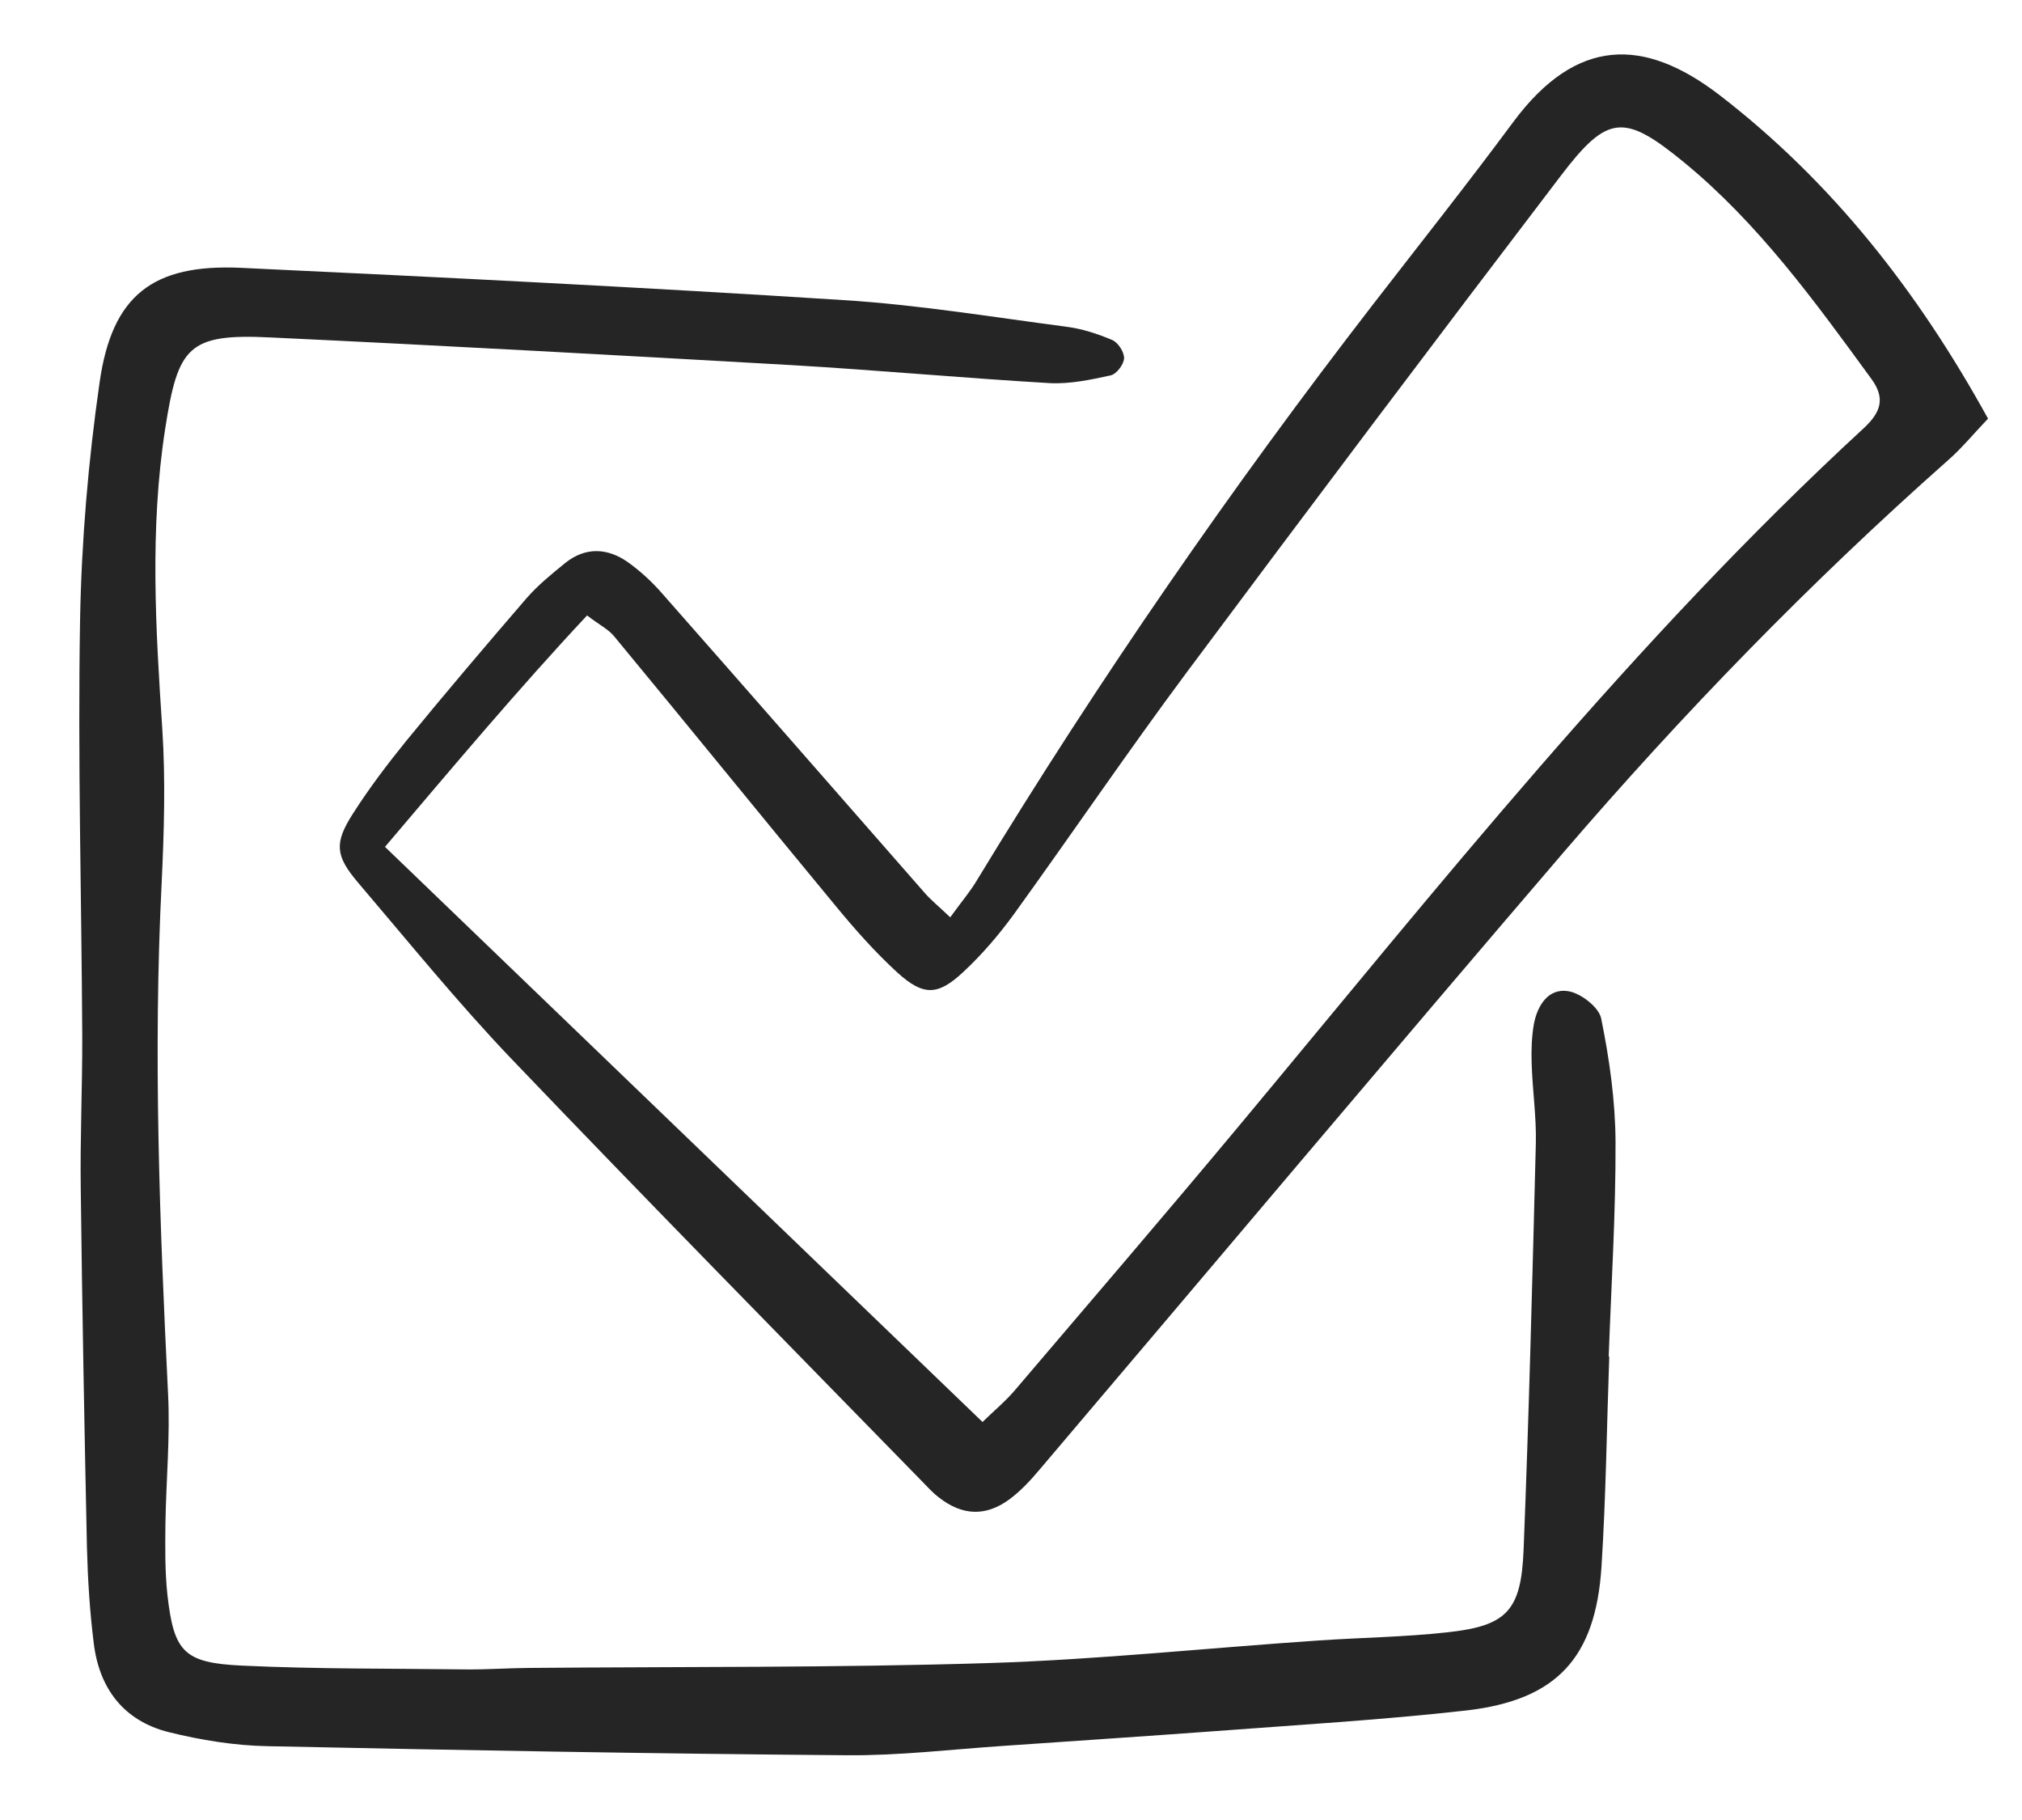
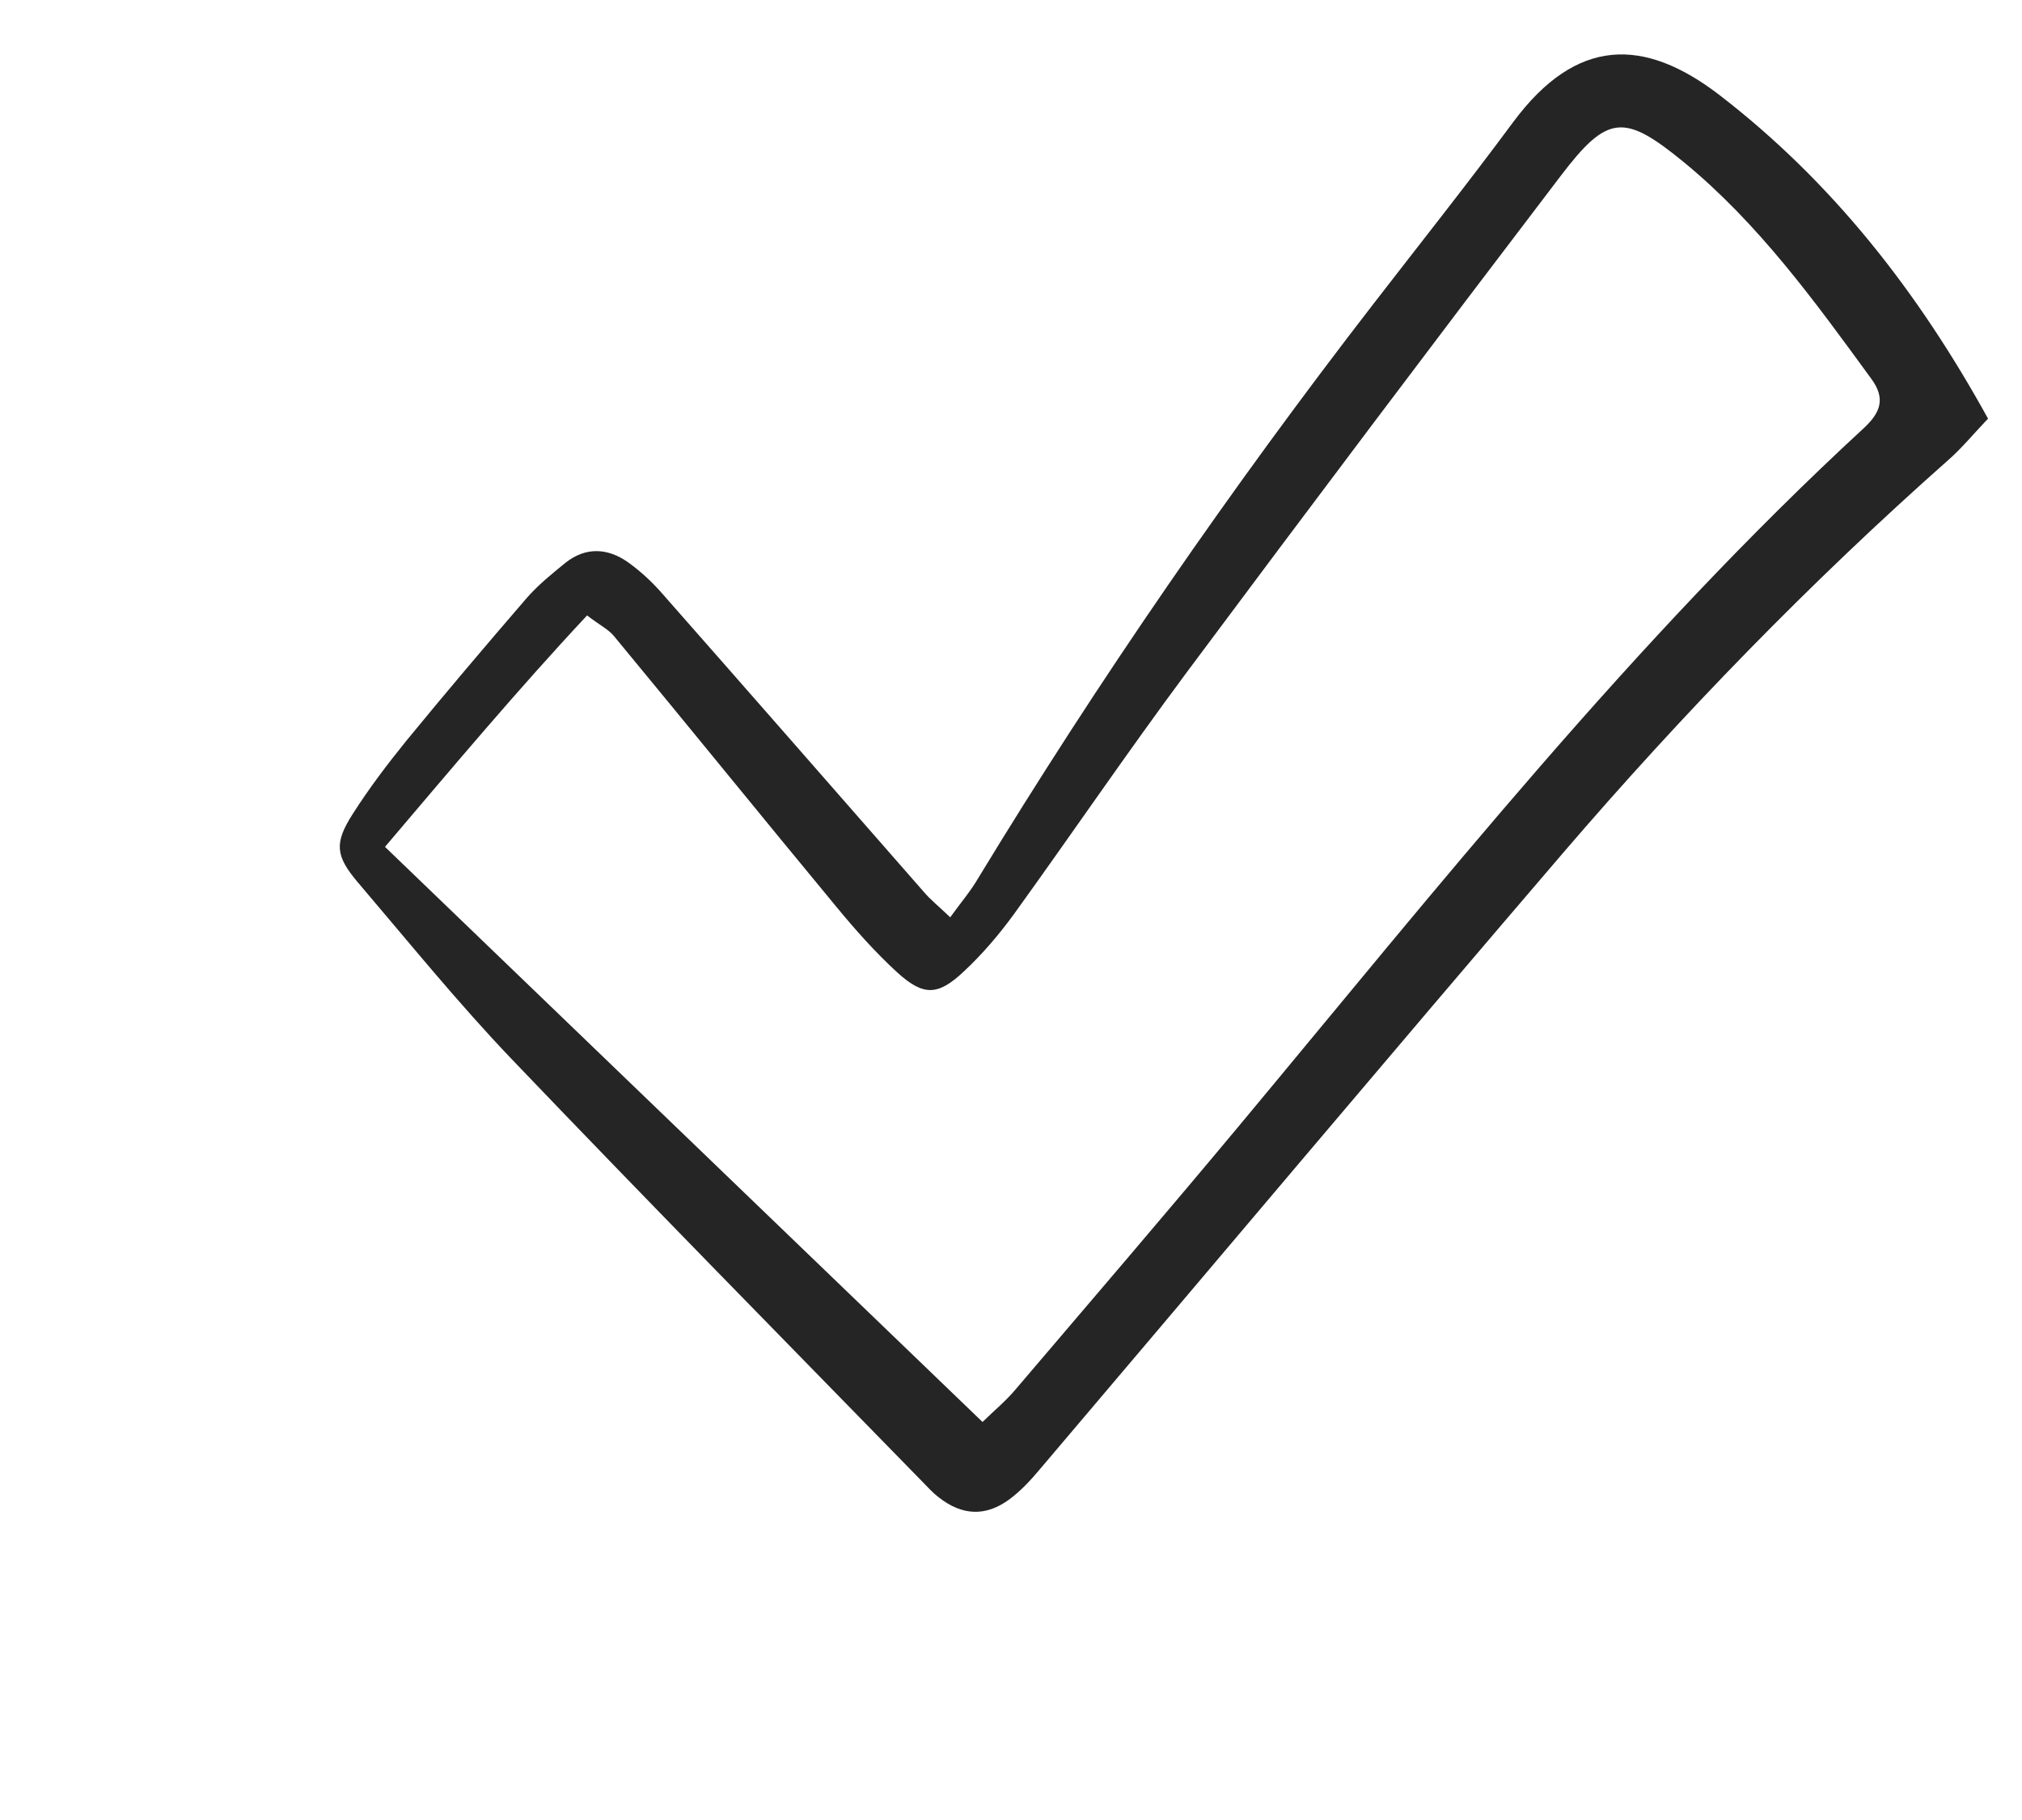
<svg xmlns="http://www.w3.org/2000/svg" width="50" height="45" viewBox="0 0 50 45" fill="none">
-   <path d="M39.794 33.532C39.732 35.268 39.712 37.005 39.602 38.732C39.458 40.99 38.496 42.035 36.258 42.292C34.183 42.526 32.097 42.648 30.017 42.805C28.289 42.932 26.561 43.046 24.833 43.166C23.534 43.253 22.239 43.41 20.943 43.399C16.172 43.362 11.396 43.275 6.62 43.175C5.801 43.16 4.972 43.025 4.173 42.828C3.062 42.55 2.453 41.751 2.318 40.625C2.22 39.843 2.171 39.057 2.15 38.264C2.087 35.312 2.032 32.353 1.997 29.401C1.979 28.139 2.038 26.88 2.034 25.612C2.016 22.184 1.921 18.755 1.98 15.33C2.015 13.369 2.184 11.392 2.464 9.447C2.772 7.3 3.78 6.523 5.956 6.622C10.923 6.855 15.889 7.102 20.854 7.42C22.699 7.535 24.531 7.838 26.373 8.079C26.756 8.128 27.144 8.254 27.503 8.407C27.648 8.468 27.801 8.705 27.796 8.859C27.79 9.013 27.606 9.251 27.465 9.281C26.971 9.39 26.455 9.498 25.959 9.473C23.833 9.348 21.71 9.153 19.584 9.028C15.29 8.784 10.996 8.546 6.701 8.344C4.644 8.242 4.401 8.57 4.083 10.612C3.7 13.093 3.85 15.558 4.014 18.037C4.095 19.294 4.057 20.561 3.998 21.821C3.785 26.039 3.949 30.256 4.156 34.468C4.21 35.528 4.108 36.596 4.091 37.661C4.084 38.249 4.077 38.844 4.14 39.435C4.3 40.843 4.543 41.117 5.991 41.183C7.845 41.27 9.702 41.253 11.551 41.277C12.063 41.281 12.576 41.243 13.087 41.24C16.872 41.207 20.662 41.237 24.444 41.12C27.159 41.035 29.867 40.746 32.585 40.563C33.646 40.489 34.711 40.478 35.774 40.361C37.258 40.204 37.614 39.831 37.675 38.327C37.809 34.975 37.893 31.622 37.978 28.275C37.995 27.61 37.892 26.941 37.874 26.267C37.865 25.952 37.876 25.63 37.929 25.323C38.016 24.864 38.283 24.432 38.771 24.506C39.085 24.552 39.542 24.904 39.595 25.187C39.797 26.182 39.943 27.21 39.949 28.226C39.956 30 39.843 31.775 39.78 33.546C39.78 33.546 39.794 33.547 39.801 33.547L39.794 33.532Z" fill="#252525" />
  <path d="M23.494 22.685C23.781 22.289 24.008 22.024 24.179 21.729C27.172 16.804 30.438 12.072 33.965 7.51C35.125 6.01 36.299 4.531 37.426 3.008C38.986 0.913 40.654 0.923 42.509 2.342C45.298 4.488 47.423 7.198 49.16 10.351C48.804 10.723 48.511 11.084 48.163 11.387C44.762 14.398 41.605 17.649 38.651 21.089C34.315 26.148 30.027 31.25 25.711 36.331C25.484 36.603 25.237 36.867 24.956 37.075C24.373 37.502 23.792 37.475 23.22 37.027C23.063 36.909 22.928 36.757 22.793 36.619C19.406 33.149 16.005 29.692 12.654 26.188C11.323 24.795 10.102 23.287 8.851 21.819C8.293 21.162 8.262 20.845 8.722 20.126C9.123 19.496 9.579 18.895 10.048 18.316C11.023 17.125 12.017 15.955 13.019 14.793C13.304 14.466 13.643 14.191 13.982 13.916C14.48 13.52 15.018 13.547 15.518 13.894C15.839 14.122 16.13 14.392 16.386 14.688C18.548 17.141 20.702 19.608 22.857 22.067C23.005 22.241 23.189 22.387 23.494 22.678L23.494 22.685ZM9.52 20.939C14.479 25.713 19.343 30.393 24.296 35.159C24.586 34.875 24.882 34.633 25.124 34.341C26.967 32.178 28.816 30.023 30.632 27.845C35.581 21.905 40.387 15.84 46.09 10.584C46.51 10.193 46.628 9.847 46.273 9.365C44.877 7.451 43.488 5.53 41.643 4.014C40.159 2.798 39.752 2.825 38.59 4.353C35.48 8.433 32.398 12.527 29.336 16.636C27.879 18.596 26.503 20.621 25.073 22.602C24.705 23.107 24.288 23.597 23.831 24.022C23.193 24.623 22.835 24.631 22.191 24.047C21.641 23.544 21.142 22.98 20.666 22.402C18.832 20.186 17.02 17.949 15.186 15.732C15.045 15.559 14.824 15.453 14.517 15.217C12.805 17.048 11.224 18.933 9.52 20.939Z" fill="#252525" />
</svg>